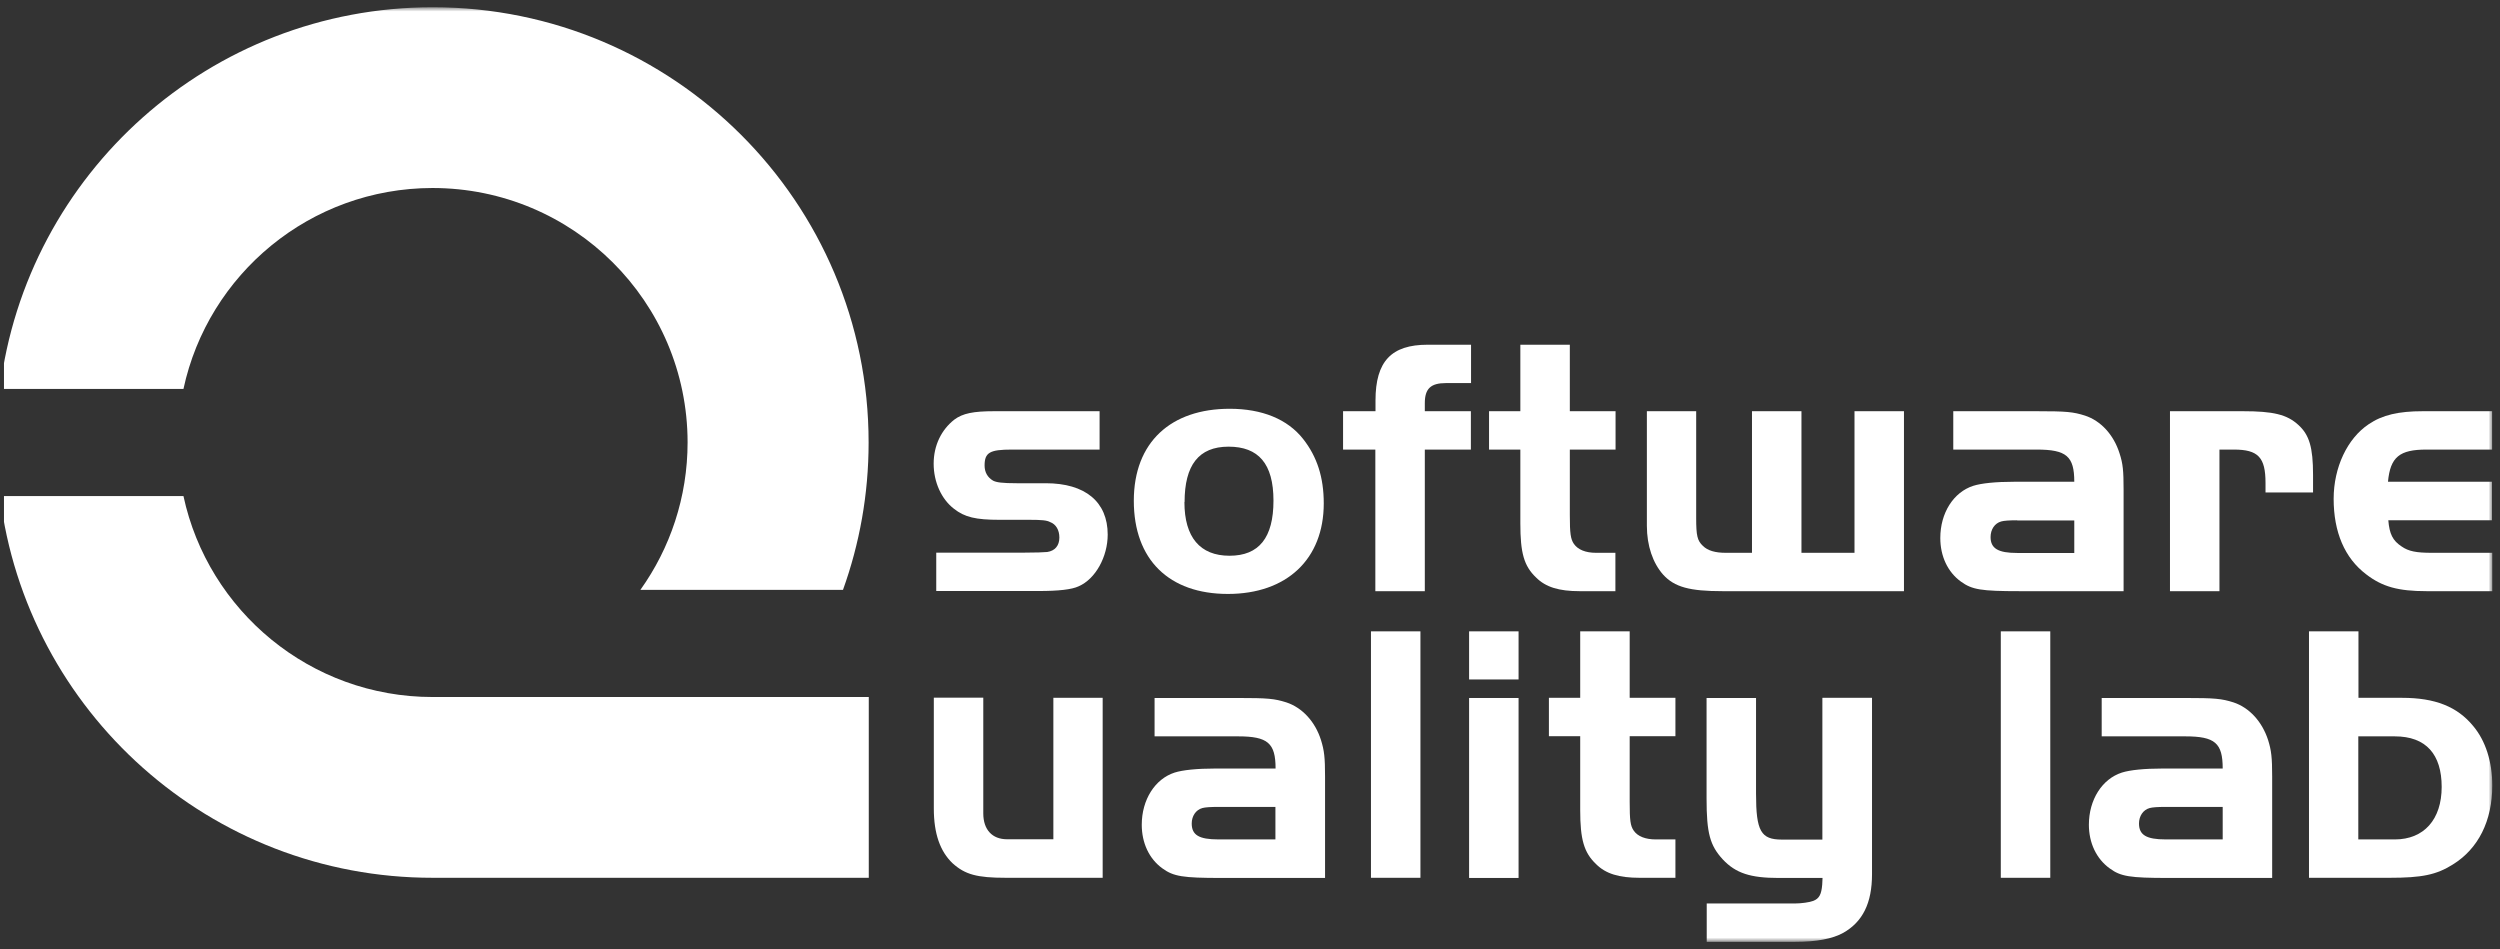
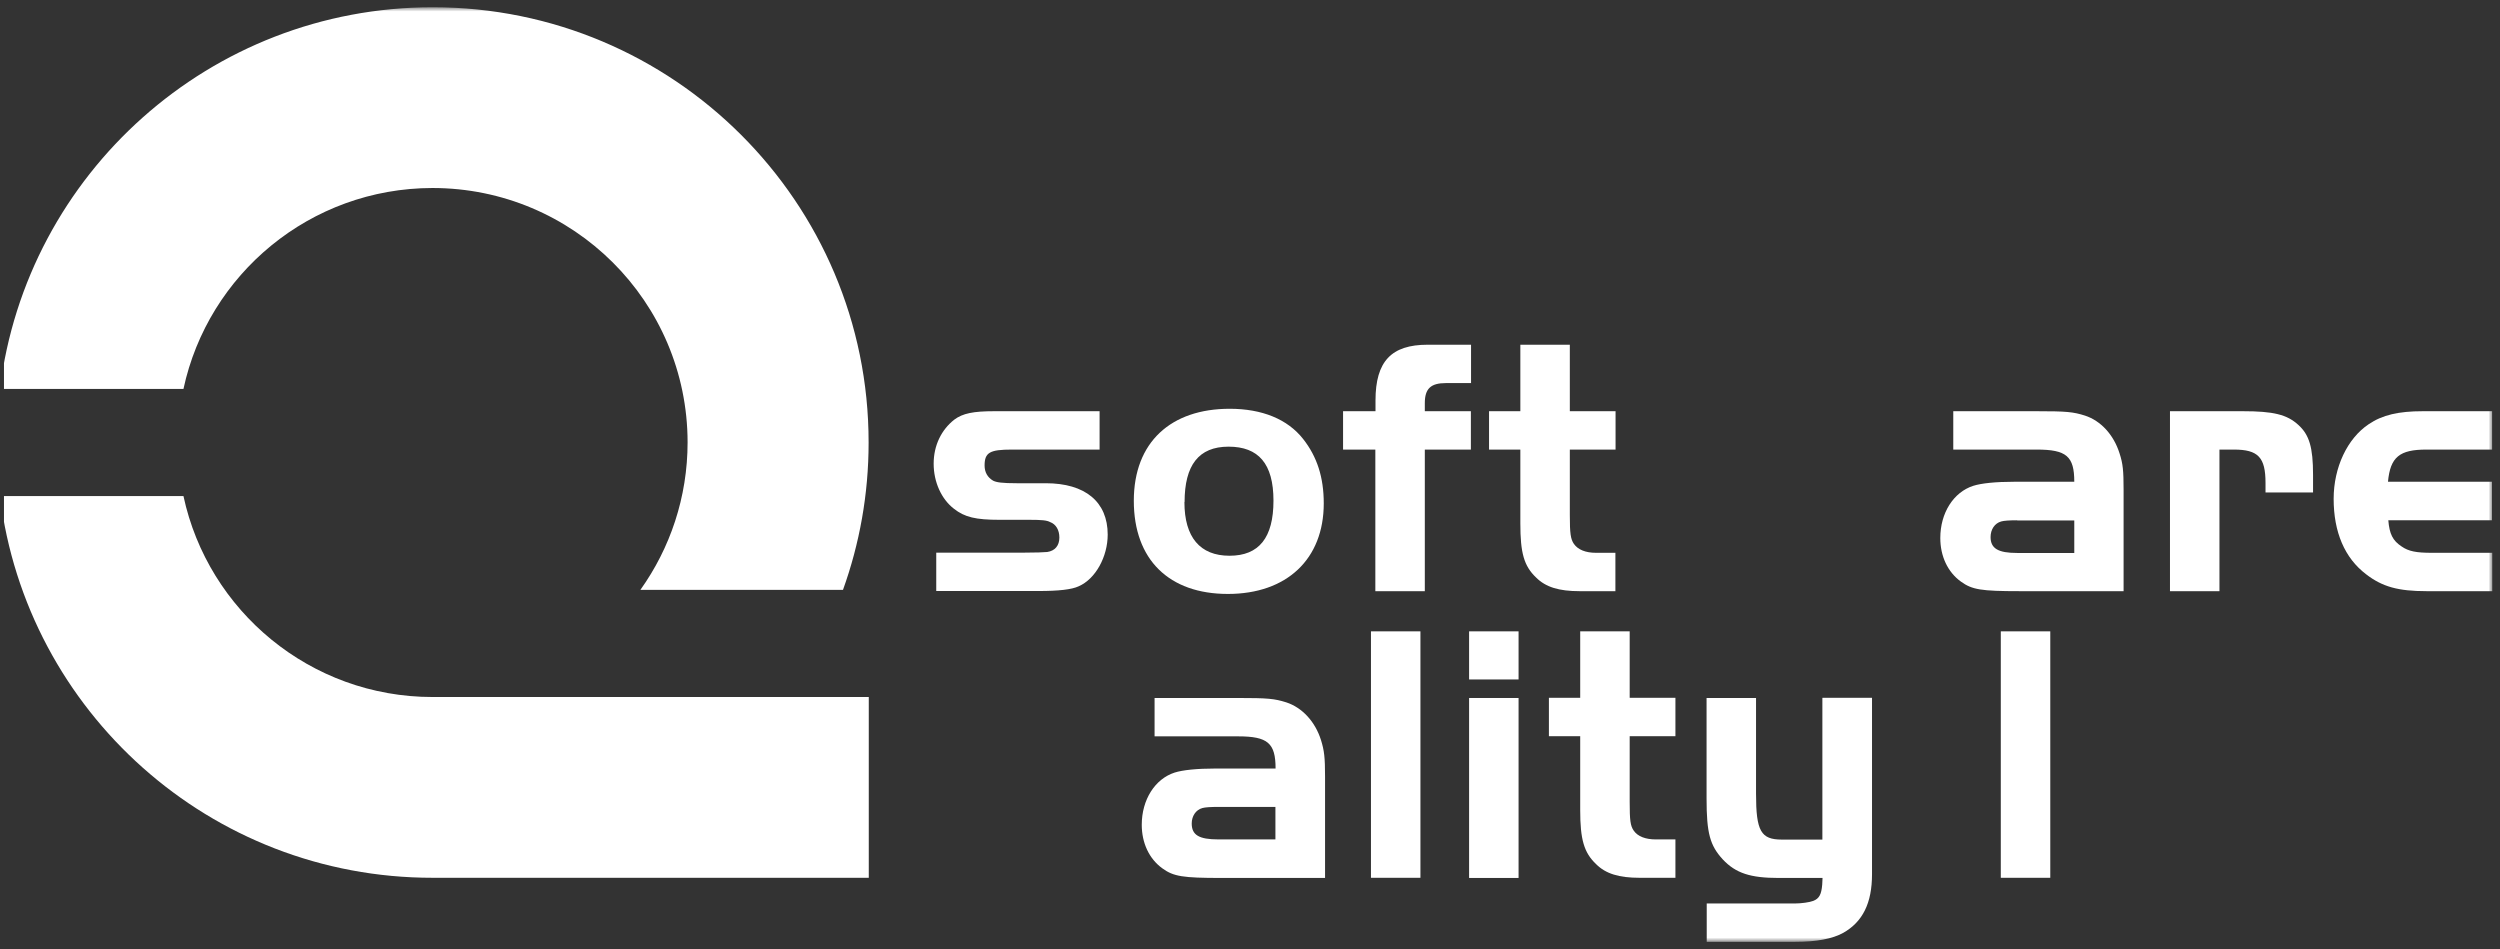
<svg xmlns="http://www.w3.org/2000/svg" width="324" height="123" viewBox="0 0 324 123" fill="none">
  <rect x="0" y="0" width="324" height="123" fill="#333333" stroke="none" />
  <g clip-path="url(#clip0_14113_5414)">
    <mask id="mask0_14113_5414" style="mask-type:luminance" maskUnits="userSpaceOnUse" x="0" y="0" width="324" height="123">
      <path d="M323 0.938H0V122.062H323V0.938Z" fill="white" />
    </mask>
    <g mask="url(#mask0_14113_5414)">
-       <path d="M136.495 90.438H142.906V113.761H130.335C126.615 113.761 125.08 113.34 123.461 111.886C121.843 110.348 121.023 108.052 121.023 104.786V90.417H127.434V105.418C127.434 107.525 128.591 108.768 130.504 108.768H136.516V90.417L136.495 90.438Z" fill="white" />
      <path d="M165.315 99.602C165.315 96.295 164.306 95.431 160.438 95.431H149.633V90.459H160.438C164.306 90.459 165.168 90.543 166.703 91.027C168.763 91.702 170.444 93.513 171.201 95.915C171.622 97.264 171.727 98.17 171.727 100.656V113.782H158.252C153.291 113.782 152.092 113.592 150.642 112.539C148.918 111.296 147.972 109.231 147.972 106.892C147.972 103.627 149.696 100.951 152.219 100.129C153.27 99.792 155.141 99.602 157.474 99.602H165.315ZM157.894 104.575C156.871 104.575 156.185 104.624 155.834 104.722C154.972 104.954 154.447 105.776 154.447 106.724C154.447 108.22 155.393 108.788 157.894 108.788H165.294V104.575H157.894Z" fill="white" />
      <path d="M184.088 81.822H177.677V113.762H184.088V81.822Z" fill="white" />
      <path d="M190.395 81.822H196.806V88.058H190.395V81.822ZM196.806 113.783H190.395V90.46H196.806V113.783Z" fill="white" />
      <path d="M204.795 81.822H211.207V90.439H217.135V95.411H211.207V103.902C211.207 106.304 211.291 107.02 211.732 107.652C212.258 108.411 213.267 108.79 214.612 108.79H217.135V113.762H212.489C209.819 113.762 208.095 113.235 206.855 111.992C205.279 110.497 204.795 108.79 204.795 104.998V95.411H200.738V90.439H204.795V81.822Z" fill="white" />
      <path d="M236.201 90.439H242.613V113.299C242.613 117.028 241.415 119.472 238.871 120.905C237.484 121.663 235.487 122.063 232.607 122.063H221.192V117.091H232.607C233.426 117.091 234.52 116.944 235.003 116.754C235.76 116.459 236.054 115.932 236.159 114.647L236.201 113.783H230.504C226.868 113.783 224.955 113.172 223.273 111.381C221.612 109.57 221.171 107.989 221.171 103.481V90.46H227.582V102.87C227.582 107.715 228.213 108.811 230.925 108.811H236.18V90.46L236.201 90.439Z" fill="white" />
      <path d="M142.507 58.265H131.134C128.275 58.265 127.603 58.645 127.603 60.33C127.603 61.194 127.981 61.868 128.696 62.289C129.137 62.521 129.894 62.627 131.765 62.627H135.528C140.636 62.627 143.558 65.028 143.558 69.284C143.558 72.15 141.982 75.036 139.795 75.984C138.892 76.406 137.21 76.595 134.582 76.595H121.338V71.623H132.711C134.288 71.623 135.192 71.581 135.717 71.539C136.726 71.391 137.294 70.717 137.294 69.663C137.294 68.694 136.852 67.936 136.096 67.662C135.675 67.43 135.002 67.367 133.426 67.367H129.516C126.468 67.367 125.017 67.03 123.63 65.934C122.011 64.691 121.002 62.479 121.002 60.098C121.002 57.717 122.011 55.695 123.672 54.389C124.765 53.567 126.152 53.293 128.843 53.293H142.507V58.265Z" fill="white" />
      <path d="M168.889 56.896C170.697 59.193 171.559 61.869 171.559 65.24C171.559 72.466 166.766 76.975 159.135 76.975C151.504 76.975 146.942 72.529 146.942 64.903C146.942 57.276 151.777 52.977 159.366 52.977C163.57 52.977 166.871 54.326 168.889 56.896ZM153.501 65.071C153.501 69.622 155.519 72.024 159.345 72.024C163.171 72.024 165.042 69.685 165.042 64.882C165.042 60.078 163.087 57.887 159.219 57.887C155.351 57.887 153.522 60.288 153.522 65.071" fill="white" />
      <path d="M174.061 58.265V53.293H178.265V51.902C178.265 46.825 180.325 44.676 185.013 44.676H190.647V49.648H187.388C185.433 49.648 184.656 50.364 184.656 52.239V53.293H190.626V58.265H184.656V76.616H178.244V58.265H174.04H174.061Z" fill="white" />
      <path d="M197.037 44.676H203.449V53.293H209.377V58.265H203.449V66.756C203.449 69.158 203.554 69.874 203.975 70.485C204.5 71.244 205.509 71.644 206.834 71.644H209.356V76.616H204.71C202.041 76.616 200.317 76.09 199.077 74.846C197.5 73.35 197.037 71.644 197.037 67.852V58.265H192.98V53.293H197.037V44.676Z" fill="white" />
-       <path d="M227.057 53.293H233.469V71.644H240.343V53.293H246.754V76.616H223.231C218.985 76.616 217.009 76.09 215.537 74.467C214.213 72.971 213.435 70.738 213.435 68.147V53.293H219.825V67.135C219.825 69.432 219.973 70.064 220.687 70.738C221.318 71.37 222.306 71.644 223.651 71.644H227.057V53.293Z" fill="white" />
      <path d="M268.827 62.437C268.827 59.129 267.818 58.265 263.95 58.265H253.144V53.293H263.95C267.818 53.293 268.679 53.377 270.214 53.862C272.274 54.536 273.935 56.348 274.692 58.75C275.133 60.098 275.217 61.004 275.217 63.49V76.616H261.742C256.76 76.616 255.583 76.427 254.132 75.373C252.409 74.13 251.463 72.065 251.463 69.727C251.463 66.461 253.186 63.785 255.73 62.964C256.781 62.627 258.652 62.437 260.986 62.437H268.827ZM261.427 67.43C260.404 67.43 259.717 67.479 259.367 67.578C258.505 67.809 257.979 68.631 257.979 69.6C257.979 71.075 258.946 71.665 261.427 71.665H268.827V67.451H261.427V67.43Z" fill="white" />
      <path d="M290.689 53.293C294.599 53.293 296.386 53.714 297.858 55.063C299.287 56.348 299.771 57.991 299.771 61.531V63.827H293.611V62.584C293.611 59.276 292.665 58.265 289.512 58.265H287.641V76.616H281.229V53.293H290.689Z" fill="white" />
      <path d="M323 67.43H309.526C309.673 69.2 310.093 70.064 311.249 70.822C312.153 71.454 313.162 71.644 315.159 71.644H323V76.616H314.487C310.808 76.616 308.748 76.047 306.646 74.425C303.871 72.318 302.441 68.968 302.441 64.649C302.441 60.583 304.207 56.833 306.982 54.978C308.748 53.778 310.85 53.293 314.003 53.293H322.979V58.265H314.466C310.976 58.265 309.778 59.234 309.483 62.437H322.958V67.409L323 67.43Z" fill="white" />
      <path d="M265.716 81.822H259.304V113.762H265.716V81.822Z" fill="white" />
-       <path d="M288.062 99.602C288.062 96.295 287.074 95.431 283.185 95.431H272.379V90.459H283.185C287.053 90.459 287.915 90.543 289.449 91.027C291.509 91.702 293.17 93.513 293.948 95.915C294.368 97.264 294.473 98.17 294.473 100.656V113.782H280.998C276.016 113.782 274.839 113.592 273.41 112.539C271.686 111.296 270.719 109.231 270.719 106.892C270.719 103.627 272.443 100.951 274.986 100.129C276.037 99.792 277.908 99.602 280.242 99.602H288.083H288.062ZM280.662 104.575C279.639 104.575 278.952 104.624 278.602 104.722C277.74 104.954 277.214 105.776 277.214 106.724C277.214 108.22 278.181 108.788 280.662 108.788H288.062V104.575H280.662Z" fill="white" />
-       <path d="M311.333 90.439C315.579 90.439 318.459 91.577 320.519 94.084C322.138 96.001 323 98.74 323 101.795C323 106.388 321.192 109.991 317.892 112.035C315.747 113.383 313.877 113.762 309.672 113.762H299.245V81.822H305.657V90.439H311.333ZM305.636 108.79H310.366C314.15 108.79 316.441 106.198 316.441 101.985C316.441 97.771 314.423 95.432 310.366 95.432H305.636V108.79Z" fill="white" />
      <path d="M56.044 24.366C74.291 24.366 89.091 39.093 89.112 57.318C89.112 64.46 86.841 71.055 82.994 76.448H109.251C111.395 70.486 112.572 64.06 112.572 57.36C112.593 26.199 87.283 0.938 56.086 0.938C27.224 0.938 3.427 22.533 0 50.407H23.776C26.971 35.533 40.194 24.387 56.044 24.366Z" fill="white" />
      <path d="M112.593 90.333V113.761H56.086C27.224 113.782 3.427 92.187 0 64.291H23.776C26.971 79.166 40.215 90.333 56.065 90.333H112.572H112.593Z" fill="white" />
    </g>
  </g>
  <defs>
    <clipPath id="clip0_14113_5414">
      <rect width="323" height="122" fill="white" transform="translate(0.5 0.5)" />
    </clipPath>
  </defs>
</svg>